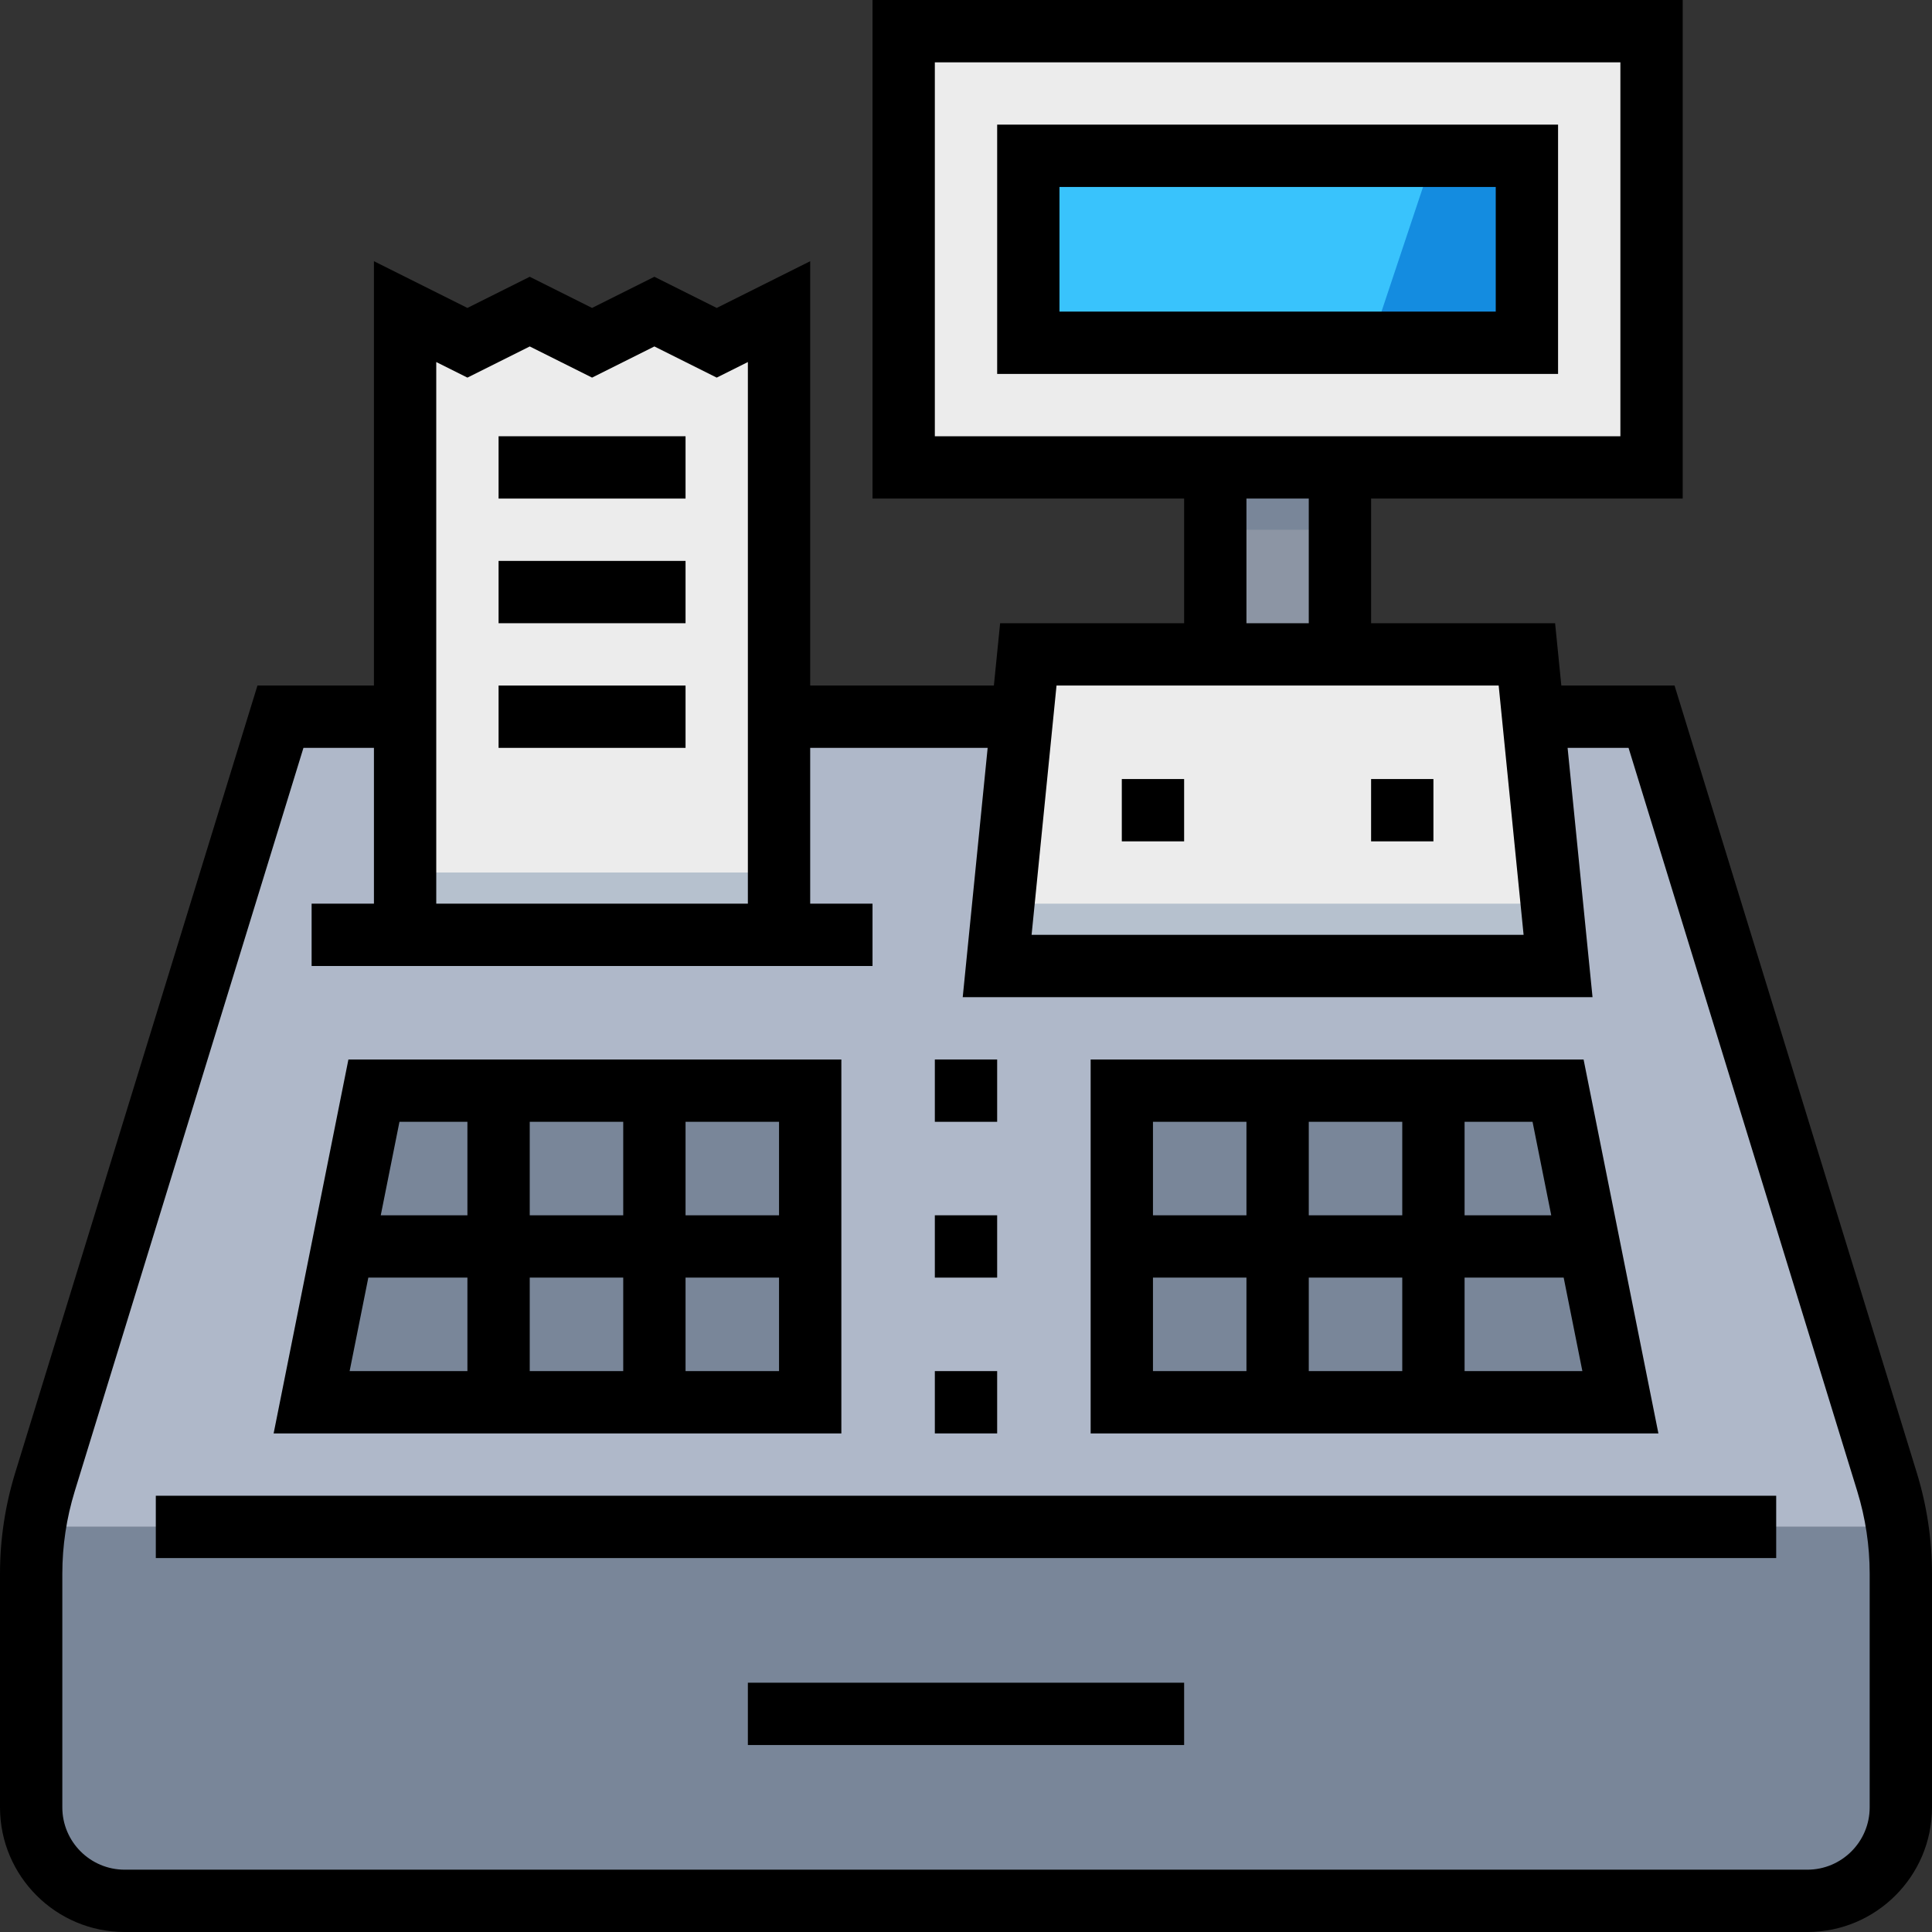
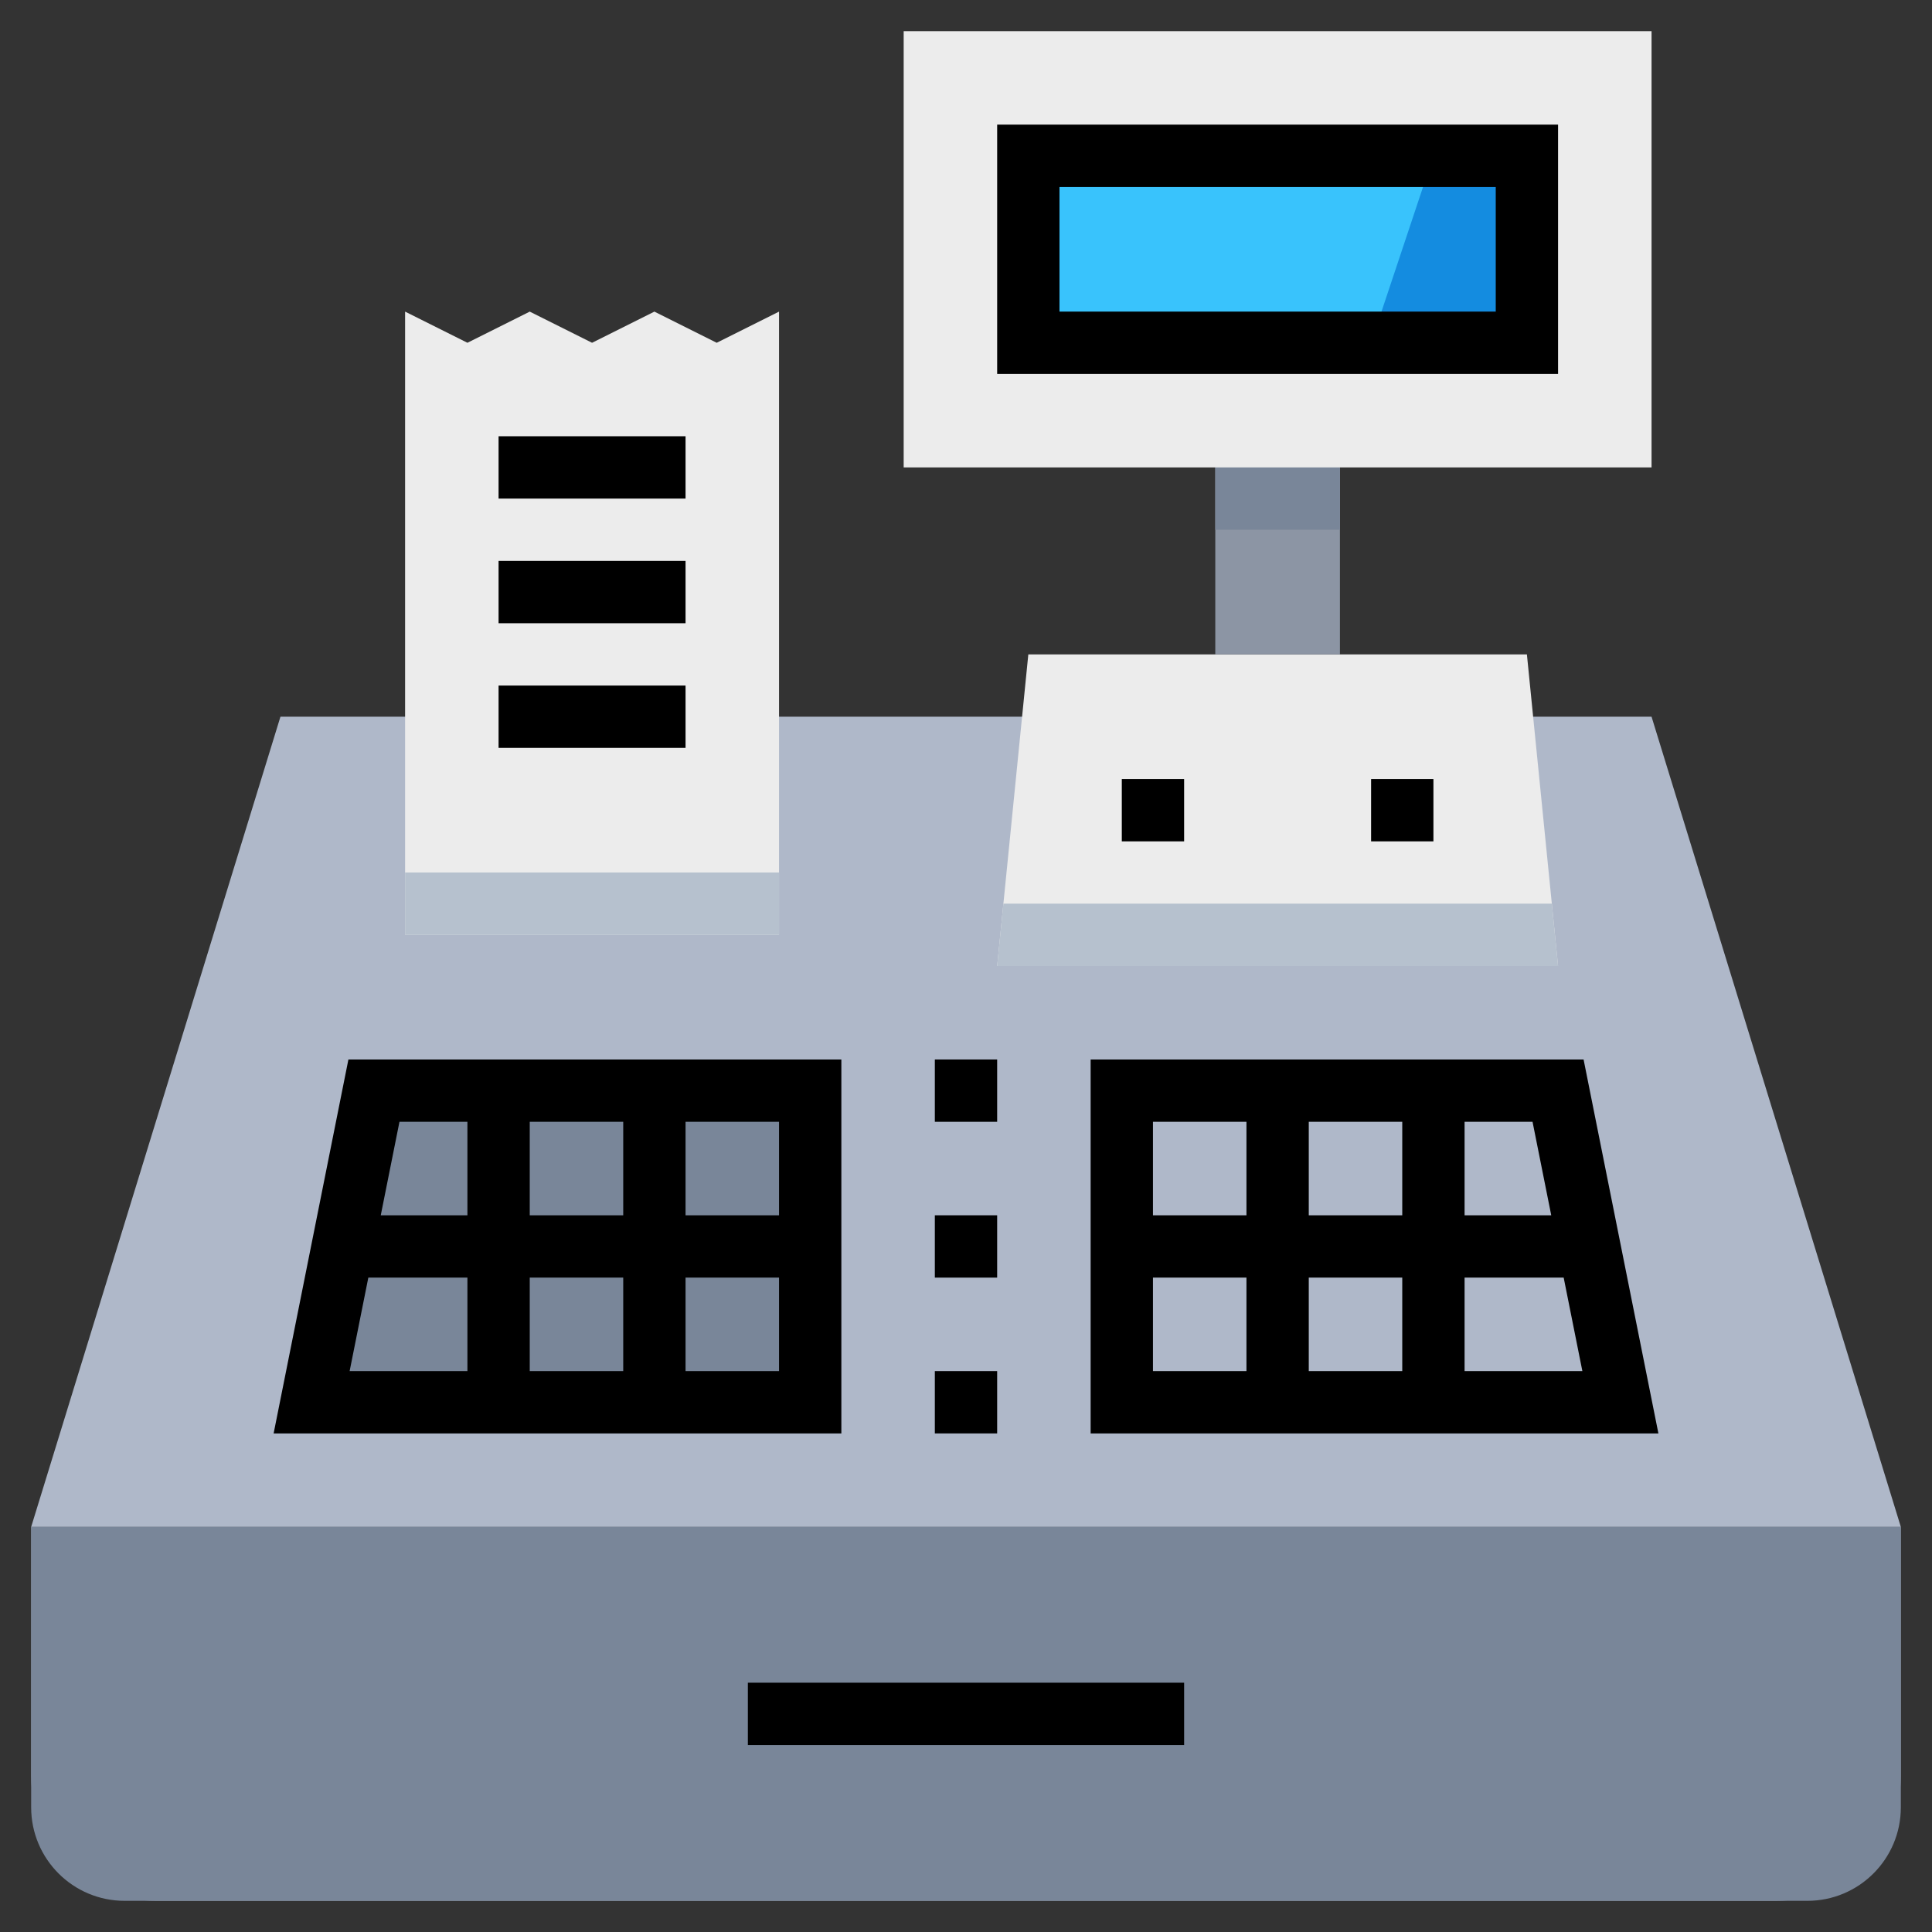
<svg xmlns="http://www.w3.org/2000/svg" version="1.1" id="Capa_1" x="0px" y="0px" viewBox="0 0 496 496" style="enable-background:new 0 0 496 496;" xml:space="preserve">
  <rect x="0" y="0" width="496" height="496" fill="#333333" stroke="none" />
  <path style="fill:#8C95A4;" d="M456,488H40c-17.672,0-32-14.328-32-32v-64h480v64C488,473.672,473.672,488,456,488z" />
  <polygon style="fill:#AFB8C9;" points="488,392 424,184 400,184 104,184 72,184 8,392 " />
  <g>
    <polygon style="fill:#798699;" points="80,360 208,360 208,280 96,280  " />
-     <polygon style="fill:#798699;" points="416,360 288,360 288,280 400,280  " />
  </g>
  <g>
    <polygon style="fill:#ECECEC;" points="400,248 256,248 264,168 392,168  " />
    <polygon style="fill:#ECECEC;" points="104,240 104,80 120,88 136,80 152,88 168,80 184,88 200,80 200,240  " />
  </g>
  <rect x="312" y="120" style="fill:#8C95A4;" width="32" height="48" />
  <rect x="312" y="112" style="fill:#798699;" width="32" height="24" />
  <rect x="232" y="8" style="fill:#ECECEC;" width="192" height="112" />
  <rect x="264" y="40" style="fill:#39C3FC;" width="128" height="48" />
  <rect x="104" y="224" style="fill:#B6C1CE;" width="96" height="16" />
  <path style="fill:#798699;" d="M32,488h432c13.256,0,24-10.744,24-24v-72H8v72C8,477.256,18.744,488,32,488z" />
  <polygon style="fill:#B6C1CE;" points="257.6,232 256,248 400,248 398.4,232 " />
  <polygon style="fill:#148CE0;" points="368,40 392,40 392,88 352,88 " />
-   <path d="M492.112,378.152L429.904,176H400.84l-1.6-16H352v-32h80V0H224v128h80v32h-47.24l-1.6,16H208V67.056l-24,12l-16-8l-16,8  l-16-8l-16,8l-24-12V176H66.096L3.888,378.152C1.312,386.552,0,395.256,0,404.032V464c0,17.648,14.352,32,32,32h432  c17.648,0,32-14.352,32-32v-59.968C496,395.256,494.688,386.552,492.112,378.152z M240,16h176v96H240V16z M320,128h16v32h-16V128z   M271.24,176h113.512l6.4,64H264.84L271.24,176z M120,96.944l16-8l16,8l16-8l16,8l8-4V232h-80V92.944L120,96.944z M480,464  c0,8.824-7.176,16-16,16H32c-8.824,0-16-7.176-16-16v-59.968c0-7.176,1.072-14.304,3.184-21.176L77.904,192H96v40H80v16h144v-16h-16  v-40h45.56l-6.4,64h161.688l-6.4-64h15.648l58.72,190.856c2.112,6.872,3.184,14,3.184,21.176V464z" />
-   <rect x="40" y="384" width="416" height="16" />
  <rect x="192" y="432" width="112" height="16" />
  <path d="M406.552,272H280v96h145.76L406.552,272z M398.248,312H376v-24h17.448L398.248,312z M336,312v-24h24v24H336z M360,328v24  h-24v-24H360z M320,288v24h-24v-24H320z M296,328h24v24h-24V328z M376,352v-24h25.44l4.8,24H376z" />
  <path d="M216,272H89.448l-19.2,96H216V272z M200,312h-24v-24h24V312z M136,312v-24h24v24H136z M160,328v24h-24v-24H160z M120,288v24  H97.752l4.8-24H120z M94.56,328H120v24H89.76L94.56,328z M176,352v-24h24v24H176z" />
  <rect x="128" y="112" width="48" height="16" />
  <rect x="128" y="144" width="48" height="16" />
  <rect x="128" y="176" width="48" height="16" />
  <path d="M256,96h144V32H256V96z M272,48h112v32H272V48z" />
  <rect x="288" y="200" width="16" height="16" />
  <rect x="352" y="200" width="16" height="16" />
  <rect x="240" y="352" width="16" height="16" />
  <rect x="240" y="312" width="16" height="16" />
  <rect x="240" y="272" width="16" height="16" />
  <g>
</g>
  <g>
</g>
  <g>
</g>
  <g>
</g>
  <g>
</g>
  <g>
</g>
  <g>
</g>
  <g>
</g>
  <g>
</g>
  <g>
</g>
  <g>
</g>
  <g>
</g>
  <g>
</g>
  <g>
</g>
  <g>
</g>
</svg>